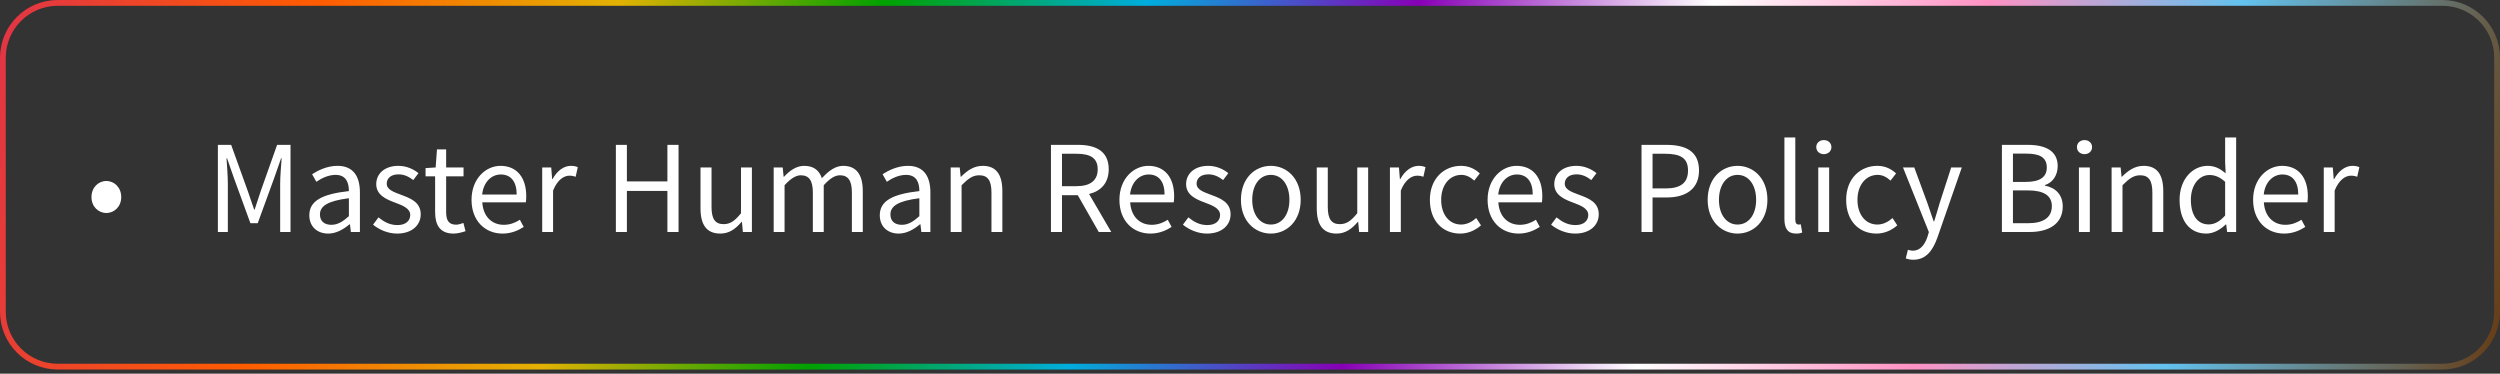
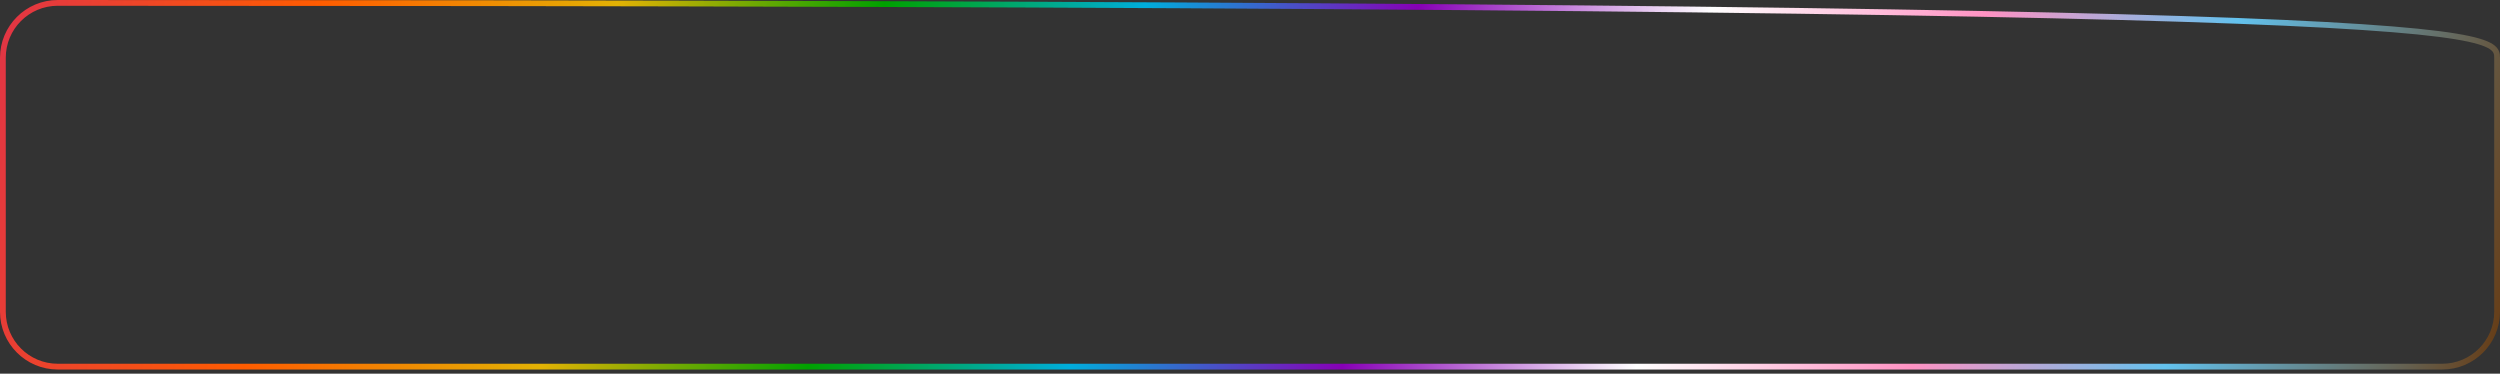
<svg xmlns="http://www.w3.org/2000/svg" width="368" height="55" viewBox="0 0 368 55" fill="none">
  <rect x="0" y="0" width="368" height="55" fill="#333333" stroke="none" />
-   <path d="M8.499 0.425H359.501C363.96 0.425 367.575 4.04 367.575 8.499V45.894C367.575 50.353 363.96 53.968 359.501 53.968H8.499C4.04 53.968 0.425 50.353 0.425 45.894V8.499C0.425 4.04 4.04 0.425 8.499 0.425Z" stroke="url(#paint0_linear_1_337)" stroke-width="0.85" />
-   <path d="M15.655 31.352C14.482 31.352 13.466 30.414 13.466 29.006C13.466 27.599 14.482 26.641 15.655 26.641C16.828 26.641 17.845 27.599 17.845 29.006C17.845 30.414 16.828 31.352 15.655 31.352ZM32.072 34.148V21.324H34.027L36.49 28.166C36.803 29.046 37.096 29.964 37.409 30.844H37.487C37.8 29.964 38.054 29.046 38.367 28.166L40.79 21.324H42.765V34.148H41.24V27.091C41.24 25.957 41.377 24.432 41.455 23.299H41.377L40.36 26.211L37.936 32.857H36.861L34.437 26.211L33.421 23.299H33.343C33.421 24.432 33.538 25.957 33.538 27.091V34.148H32.072ZM48.307 34.382C46.724 34.382 45.532 33.385 45.532 31.684C45.532 29.613 47.311 28.576 51.357 28.127C51.357 26.915 50.966 25.742 49.402 25.742C48.307 25.742 47.311 26.25 46.568 26.759L45.942 25.644C46.822 25.078 48.151 24.413 49.676 24.413C52.002 24.413 52.979 25.957 52.979 28.322V34.148H51.65L51.513 33.014H51.455C50.556 33.757 49.5 34.382 48.307 34.382ZM48.777 33.092C49.695 33.092 50.438 32.642 51.357 31.821V29.182C48.19 29.573 47.096 30.355 47.096 31.567C47.096 32.642 47.838 33.092 48.777 33.092ZM58.451 34.382C57.102 34.382 55.812 33.815 54.913 33.072L55.714 31.997C56.535 32.662 57.376 33.131 58.509 33.131C59.76 33.131 60.386 32.466 60.386 31.645C60.386 30.668 59.252 30.238 58.216 29.847C56.867 29.358 55.382 28.713 55.382 27.11C55.382 25.586 56.594 24.413 58.646 24.413C59.839 24.413 60.875 24.902 61.598 25.488L60.836 26.504C60.191 26.016 59.506 25.664 58.666 25.664C57.473 25.664 56.926 26.309 56.926 27.032C56.926 27.931 57.962 28.264 59.037 28.674C60.406 29.182 61.93 29.749 61.93 31.548C61.93 33.092 60.699 34.382 58.451 34.382ZM66.766 34.382C64.734 34.382 64.049 33.092 64.049 31.215V25.957H62.642V24.745L64.128 24.648L64.323 21.989H65.672V24.648H68.233V25.957H65.672V31.235C65.672 32.408 66.043 33.072 67.138 33.072C67.47 33.072 67.9 32.935 68.213 32.818L68.526 34.03C67.998 34.206 67.353 34.382 66.766 34.382ZM73.964 34.382C71.423 34.382 69.41 32.525 69.41 29.417C69.41 26.309 71.501 24.413 73.671 24.413C76.095 24.413 77.463 26.153 77.463 28.87C77.463 29.202 77.444 29.554 77.404 29.788H70.993C71.11 31.802 72.342 33.092 74.16 33.092C75.059 33.092 75.821 32.799 76.525 32.349L77.092 33.405C76.271 33.932 75.254 34.382 73.964 34.382ZM70.973 28.635H76.056C76.056 26.72 75.196 25.683 73.71 25.683C72.381 25.683 71.169 26.759 70.973 28.635ZM79.811 34.148V24.648H81.14L81.277 26.368H81.335C81.98 25.175 82.958 24.413 84.033 24.413C84.443 24.413 84.737 24.471 85.049 24.608L84.737 26.016C84.424 25.918 84.209 25.859 83.818 25.859C83.016 25.859 82.059 26.446 81.413 28.049V34.148H79.811ZM90.657 34.148V21.324H92.279V26.7H98.241V21.324H99.883V34.148H98.241V28.107H92.279V34.148H90.657ZM106.028 34.382C104.015 34.382 103.115 33.092 103.115 30.668V24.648H104.738V30.453C104.738 32.232 105.266 32.994 106.517 32.994C107.494 32.994 108.178 32.505 109.077 31.391V24.648H110.68V34.148H109.351L109.214 32.662H109.155C108.276 33.698 107.338 34.382 106.028 34.382ZM113.885 34.148V24.648H115.214L115.351 26.016H115.41C116.231 25.117 117.227 24.413 118.361 24.413C119.808 24.413 120.59 25.097 120.981 26.231C121.977 25.156 122.955 24.413 124.108 24.413C126.063 24.413 127.001 25.703 127.001 28.127V34.148H125.398V28.342C125.398 26.563 124.831 25.801 123.639 25.801C122.896 25.801 122.134 26.289 121.254 27.267V34.148H119.651V28.342C119.651 26.563 119.084 25.801 117.873 25.801C117.169 25.801 116.367 26.289 115.488 27.267V34.148H113.885ZM132.281 34.382C130.698 34.382 129.505 33.385 129.505 31.684C129.505 29.613 131.284 28.576 135.33 28.127C135.33 26.915 134.939 25.742 133.376 25.742C132.281 25.742 131.284 26.25 130.541 26.759L129.916 25.644C130.795 25.078 132.125 24.413 133.649 24.413C135.975 24.413 136.953 25.957 136.953 28.322V34.148H135.624L135.487 33.014H135.428C134.529 33.757 133.473 34.382 132.281 34.382ZM132.75 33.092C133.669 33.092 134.412 32.642 135.33 31.821V29.182C132.164 29.573 131.069 30.355 131.069 31.567C131.069 32.642 131.812 33.092 132.75 33.092ZM139.942 34.148V24.648H141.271L141.408 26.016H141.466C142.366 25.117 143.343 24.413 144.653 24.413C146.646 24.413 147.546 25.703 147.546 28.127V34.148H145.943V28.342C145.943 26.563 145.395 25.801 144.144 25.801C143.167 25.801 142.502 26.309 141.545 27.267V34.148H139.942ZM154.701 34.148V21.324H158.708C161.328 21.324 163.204 22.263 163.204 24.921C163.204 26.915 162.071 28.127 160.311 28.557L163.576 34.148H161.738L158.65 28.733H156.324V34.148H154.701ZM156.324 27.404H158.474C160.468 27.404 161.582 26.583 161.582 24.921C161.582 23.24 160.468 22.634 158.474 22.634H156.324V27.404ZM169.334 34.382C166.793 34.382 164.779 32.525 164.779 29.417C164.779 26.309 166.871 24.413 169.041 24.413C171.464 24.413 172.833 26.153 172.833 28.87C172.833 29.202 172.813 29.554 172.774 29.788H166.363C166.48 31.802 167.711 33.092 169.529 33.092C170.428 33.092 171.191 32.799 171.895 32.349L172.461 33.405C171.64 33.932 170.624 34.382 169.334 34.382ZM166.343 28.635H171.425C171.425 26.72 170.565 25.683 169.08 25.683C167.75 25.683 166.539 26.759 166.343 28.635ZM177.663 34.382C176.314 34.382 175.024 33.815 174.125 33.072L174.926 31.997C175.747 32.662 176.588 33.131 177.721 33.131C178.972 33.131 179.598 32.466 179.598 31.645C179.598 30.668 178.464 30.238 177.428 29.847C176.079 29.358 174.594 28.713 174.594 27.11C174.594 25.586 175.806 24.413 177.858 24.413C179.051 24.413 180.087 24.902 180.81 25.488L180.048 26.504C179.403 26.016 178.718 25.664 177.878 25.664C176.685 25.664 176.138 26.309 176.138 27.032C176.138 27.931 177.174 28.264 178.249 28.674C179.618 29.182 181.142 29.749 181.142 31.548C181.142 33.092 179.911 34.382 177.663 34.382ZM187.064 34.382C184.738 34.382 182.666 32.564 182.666 29.417C182.666 26.231 184.738 24.413 187.064 24.413C189.39 24.413 191.462 26.231 191.462 29.417C191.462 32.564 189.39 34.382 187.064 34.382ZM187.064 33.053C188.706 33.053 189.801 31.587 189.801 29.417C189.801 27.228 188.706 25.742 187.064 25.742C185.442 25.742 184.327 27.228 184.327 29.417C184.327 31.587 185.442 33.053 187.064 33.053ZM196.74 34.382C194.726 34.382 193.827 33.092 193.827 30.668V24.648H195.45V30.453C195.45 32.232 195.977 32.994 197.228 32.994C198.206 32.994 198.89 32.505 199.789 31.391V24.648H201.392V34.148H200.063L199.926 32.662H199.867C198.988 33.698 198.049 34.382 196.74 34.382ZM204.597 34.148V24.648H205.926L206.063 26.368H206.121C206.767 25.175 207.744 24.413 208.819 24.413C209.229 24.413 209.523 24.471 209.835 24.608L209.523 26.016C209.21 25.918 208.995 25.859 208.604 25.859C207.803 25.859 206.845 26.446 206.2 28.049V34.148H204.597ZM214.936 34.382C212.414 34.382 210.479 32.564 210.479 29.417C210.479 26.231 212.61 24.413 215.053 24.413C216.304 24.413 217.164 24.921 217.829 25.527L217.008 26.583C216.46 26.094 215.874 25.742 215.112 25.742C213.391 25.742 212.14 27.228 212.14 29.417C212.14 31.587 213.333 33.053 215.072 33.053C215.952 33.053 216.714 32.623 217.301 32.095L218.005 33.17C217.144 33.932 216.069 34.382 214.936 34.382ZM223.528 34.382C220.987 34.382 218.974 32.525 218.974 29.417C218.974 26.309 221.065 24.413 223.235 24.413C225.659 24.413 227.027 26.153 227.027 28.87C227.027 29.202 227.008 29.554 226.968 29.788H220.557C220.674 31.802 221.906 33.092 223.724 33.092C224.623 33.092 225.385 32.799 226.089 32.349L226.656 33.405C225.835 33.932 224.818 34.382 223.528 34.382ZM220.537 28.635H225.62C225.62 26.72 224.76 25.683 223.274 25.683C221.945 25.683 220.733 26.759 220.537 28.635ZM231.857 34.382C230.508 34.382 229.218 33.815 228.319 33.072L229.12 31.997C229.941 32.662 230.782 33.131 231.916 33.131C233.167 33.131 233.792 32.466 233.792 31.645C233.792 30.668 232.659 30.238 231.623 29.847C230.274 29.358 228.788 28.713 228.788 27.11C228.788 25.586 230 24.413 232.053 24.413C233.245 24.413 234.281 24.902 235.004 25.488L234.242 26.504C233.597 26.016 232.913 25.664 232.072 25.664C230.88 25.664 230.332 26.309 230.332 27.032C230.332 27.931 231.368 28.264 232.443 28.674C233.812 29.182 235.337 29.749 235.337 31.548C235.337 33.092 234.105 34.382 231.857 34.382ZM241.633 34.148V21.324H245.289C248.162 21.324 250.097 22.282 250.097 25.097C250.097 27.795 248.182 29.065 245.367 29.065H243.256V34.148H241.633ZM243.256 27.736H245.172C247.4 27.736 248.475 26.915 248.475 25.097C248.475 23.24 247.341 22.634 245.093 22.634H243.256V27.736ZM255.766 34.382C253.44 34.382 251.368 32.564 251.368 29.417C251.368 26.231 253.44 24.413 255.766 24.413C258.092 24.413 260.164 26.231 260.164 29.417C260.164 32.564 258.092 34.382 255.766 34.382ZM255.766 33.053C257.408 33.053 258.503 31.587 258.503 29.417C258.503 27.228 257.408 25.742 255.766 25.742C254.144 25.742 253.029 27.228 253.029 29.417C253.029 31.587 254.144 33.053 255.766 33.053ZM264.367 34.382C263.155 34.382 262.666 33.62 262.666 32.232V20.23H264.269V32.349C264.269 32.857 264.484 33.053 264.719 33.053C264.816 33.053 264.895 33.053 265.07 33.014L265.285 34.226C265.07 34.323 264.797 34.382 264.367 34.382ZM267.648 34.148V24.648H269.251V34.148H267.648ZM268.469 22.693C267.844 22.693 267.355 22.263 267.355 21.657C267.355 21.031 267.844 20.621 268.469 20.621C269.095 20.621 269.584 21.031 269.584 21.657C269.584 22.263 269.095 22.693 268.469 22.693ZM276.212 34.382C273.69 34.382 271.755 32.564 271.755 29.417C271.755 26.231 273.886 24.413 276.329 24.413C277.58 24.413 278.44 24.921 279.105 25.527L278.284 26.583C277.737 26.094 277.15 25.742 276.388 25.742C274.668 25.742 273.417 27.228 273.417 29.417C273.417 31.587 274.609 33.053 276.349 33.053C277.228 33.053 277.991 32.623 278.577 32.095L279.281 33.17C278.421 33.932 277.346 34.382 276.212 34.382ZM281.644 38.233C281.214 38.233 280.843 38.155 280.53 38.037L280.843 36.767C281.038 36.825 281.332 36.904 281.566 36.904C282.641 36.904 283.326 36.044 283.716 34.871L283.931 34.167L280.12 24.648H281.781L283.716 29.906C284.01 30.727 284.342 31.704 284.635 32.584H284.713C284.987 31.724 285.261 30.746 285.515 29.906L287.215 24.648H288.779L285.202 34.929C284.537 36.806 283.56 38.233 281.644 38.233ZM294.682 34.148V21.324H298.494C301.094 21.324 302.892 22.204 302.892 24.452C302.892 25.723 302.228 26.856 301.016 27.247V27.325C302.56 27.619 303.635 28.635 303.635 30.394C303.635 32.916 301.641 34.148 298.768 34.148H294.682ZM296.305 26.778H298.201C300.39 26.778 301.289 25.977 301.289 24.667C301.289 23.181 300.273 22.614 298.279 22.614H296.305V26.778ZM296.305 32.857H298.533C300.742 32.857 302.032 32.056 302.032 30.336C302.032 28.752 300.781 28.029 298.533 28.029H296.305V32.857ZM306.018 34.148V24.648H307.621V34.148H306.018ZM306.839 22.693C306.213 22.693 305.724 22.263 305.724 21.657C305.724 21.031 306.213 20.621 306.839 20.621C307.464 20.621 307.953 21.031 307.953 21.657C307.953 22.263 307.464 22.693 306.839 22.693ZM310.828 34.148V24.648H312.157L312.294 26.016H312.353C313.252 25.117 314.229 24.413 315.539 24.413C317.533 24.413 318.432 25.703 318.432 28.127V34.148H316.829V28.342C316.829 26.563 316.282 25.801 315.031 25.801C314.054 25.801 313.389 26.309 312.431 27.267V34.148H310.828ZM324.763 34.382C322.378 34.382 320.834 32.584 320.834 29.417C320.834 26.328 322.789 24.413 324.958 24.413C326.053 24.413 326.776 24.823 327.617 25.508L327.539 23.885V20.23H329.161V34.148H327.832L327.695 33.033H327.636C326.894 33.757 325.877 34.382 324.763 34.382ZM325.115 33.033C325.994 33.033 326.757 32.603 327.539 31.724V26.759C326.737 26.035 326.014 25.762 325.232 25.762C323.707 25.762 322.496 27.228 322.496 29.398C322.496 31.665 323.453 33.033 325.115 33.033ZM336.212 34.382C333.67 34.382 331.657 32.525 331.657 29.417C331.657 26.309 333.749 24.413 335.918 24.413C338.342 24.413 339.711 26.153 339.711 28.87C339.711 29.202 339.691 29.554 339.652 29.788H333.24C333.358 31.802 334.589 33.092 336.407 33.092C337.306 33.092 338.069 32.799 338.772 32.349L339.339 33.405C338.518 33.932 337.502 34.382 336.212 34.382ZM333.221 28.635H338.303C338.303 26.72 337.443 25.683 335.958 25.683C334.628 25.683 333.416 26.759 333.221 28.635ZM342.058 34.148V24.648H343.387L343.524 26.368H343.583C344.228 25.175 345.205 24.413 346.28 24.413C346.691 24.413 346.984 24.471 347.297 24.608L346.984 26.016C346.671 25.918 346.456 25.859 346.065 25.859C345.264 25.859 344.306 26.446 343.661 28.049V34.148H342.058Z" fill="white" />
+   <path d="M8.499 0.425C363.96 0.425 367.575 4.04 367.575 8.499V45.894C367.575 50.353 363.96 53.968 359.501 53.968H8.499C4.04 53.968 0.425 50.353 0.425 45.894V8.499C0.425 4.04 4.04 0.425 8.499 0.425Z" stroke="url(#paint0_linear_1_337)" stroke-width="0.85" />
  <defs>
    <linearGradient id="paint0_linear_1_337" x1="0" y1="0" x2="380.36" y2="80.129" gradientUnits="userSpaceOnUse">
      <stop stop-color="#E13446" />
      <stop offset="0.119" stop-color="#FF5C00" />
      <stop offset="0.229" stop-color="#E3B204" />
      <stop offset="0.328" stop-color="#00A100" />
      <stop offset="0.425" stop-color="#00ADDC" />
      <stop offset="0.526" stop-color="#8700B6" />
      <stop offset="0.635" stop-color="white" />
      <stop offset="0.737" stop-color="#FF92C3" />
      <stop offset="0.831" stop-color="#63C2EE" />
      <stop offset="0.958" stop-color="#66370D" />
    </linearGradient>
  </defs>
</svg>